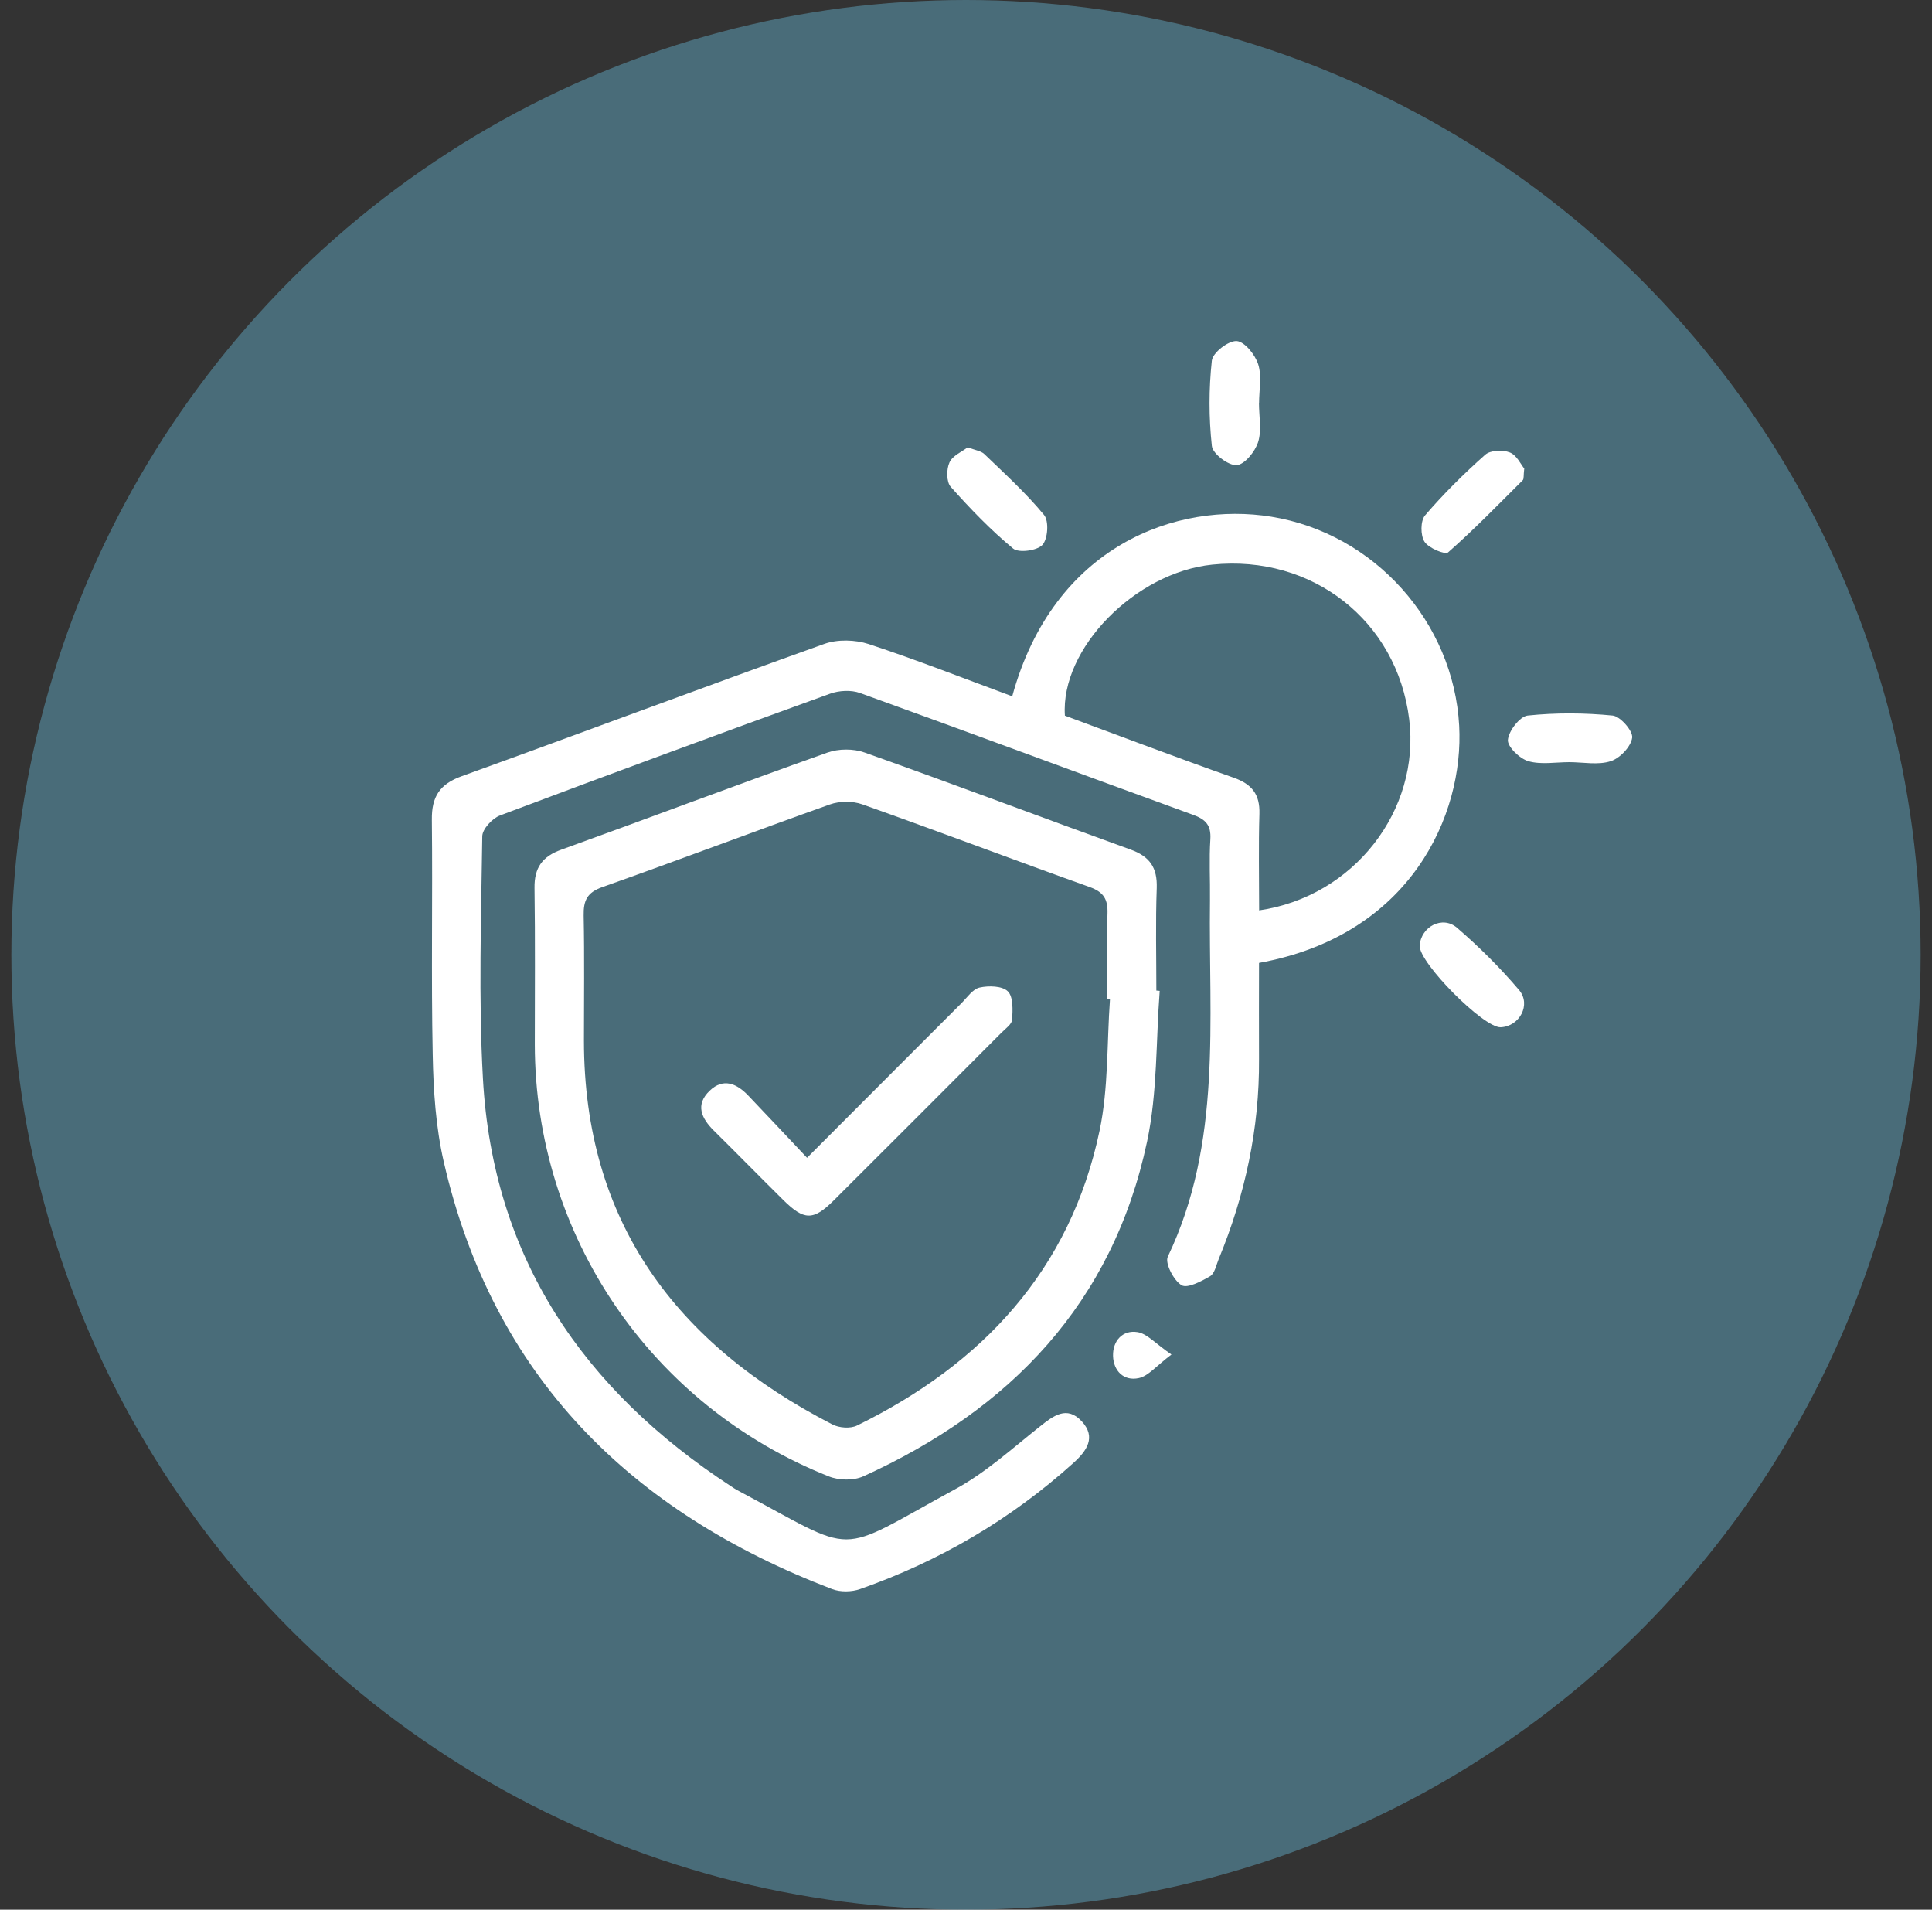
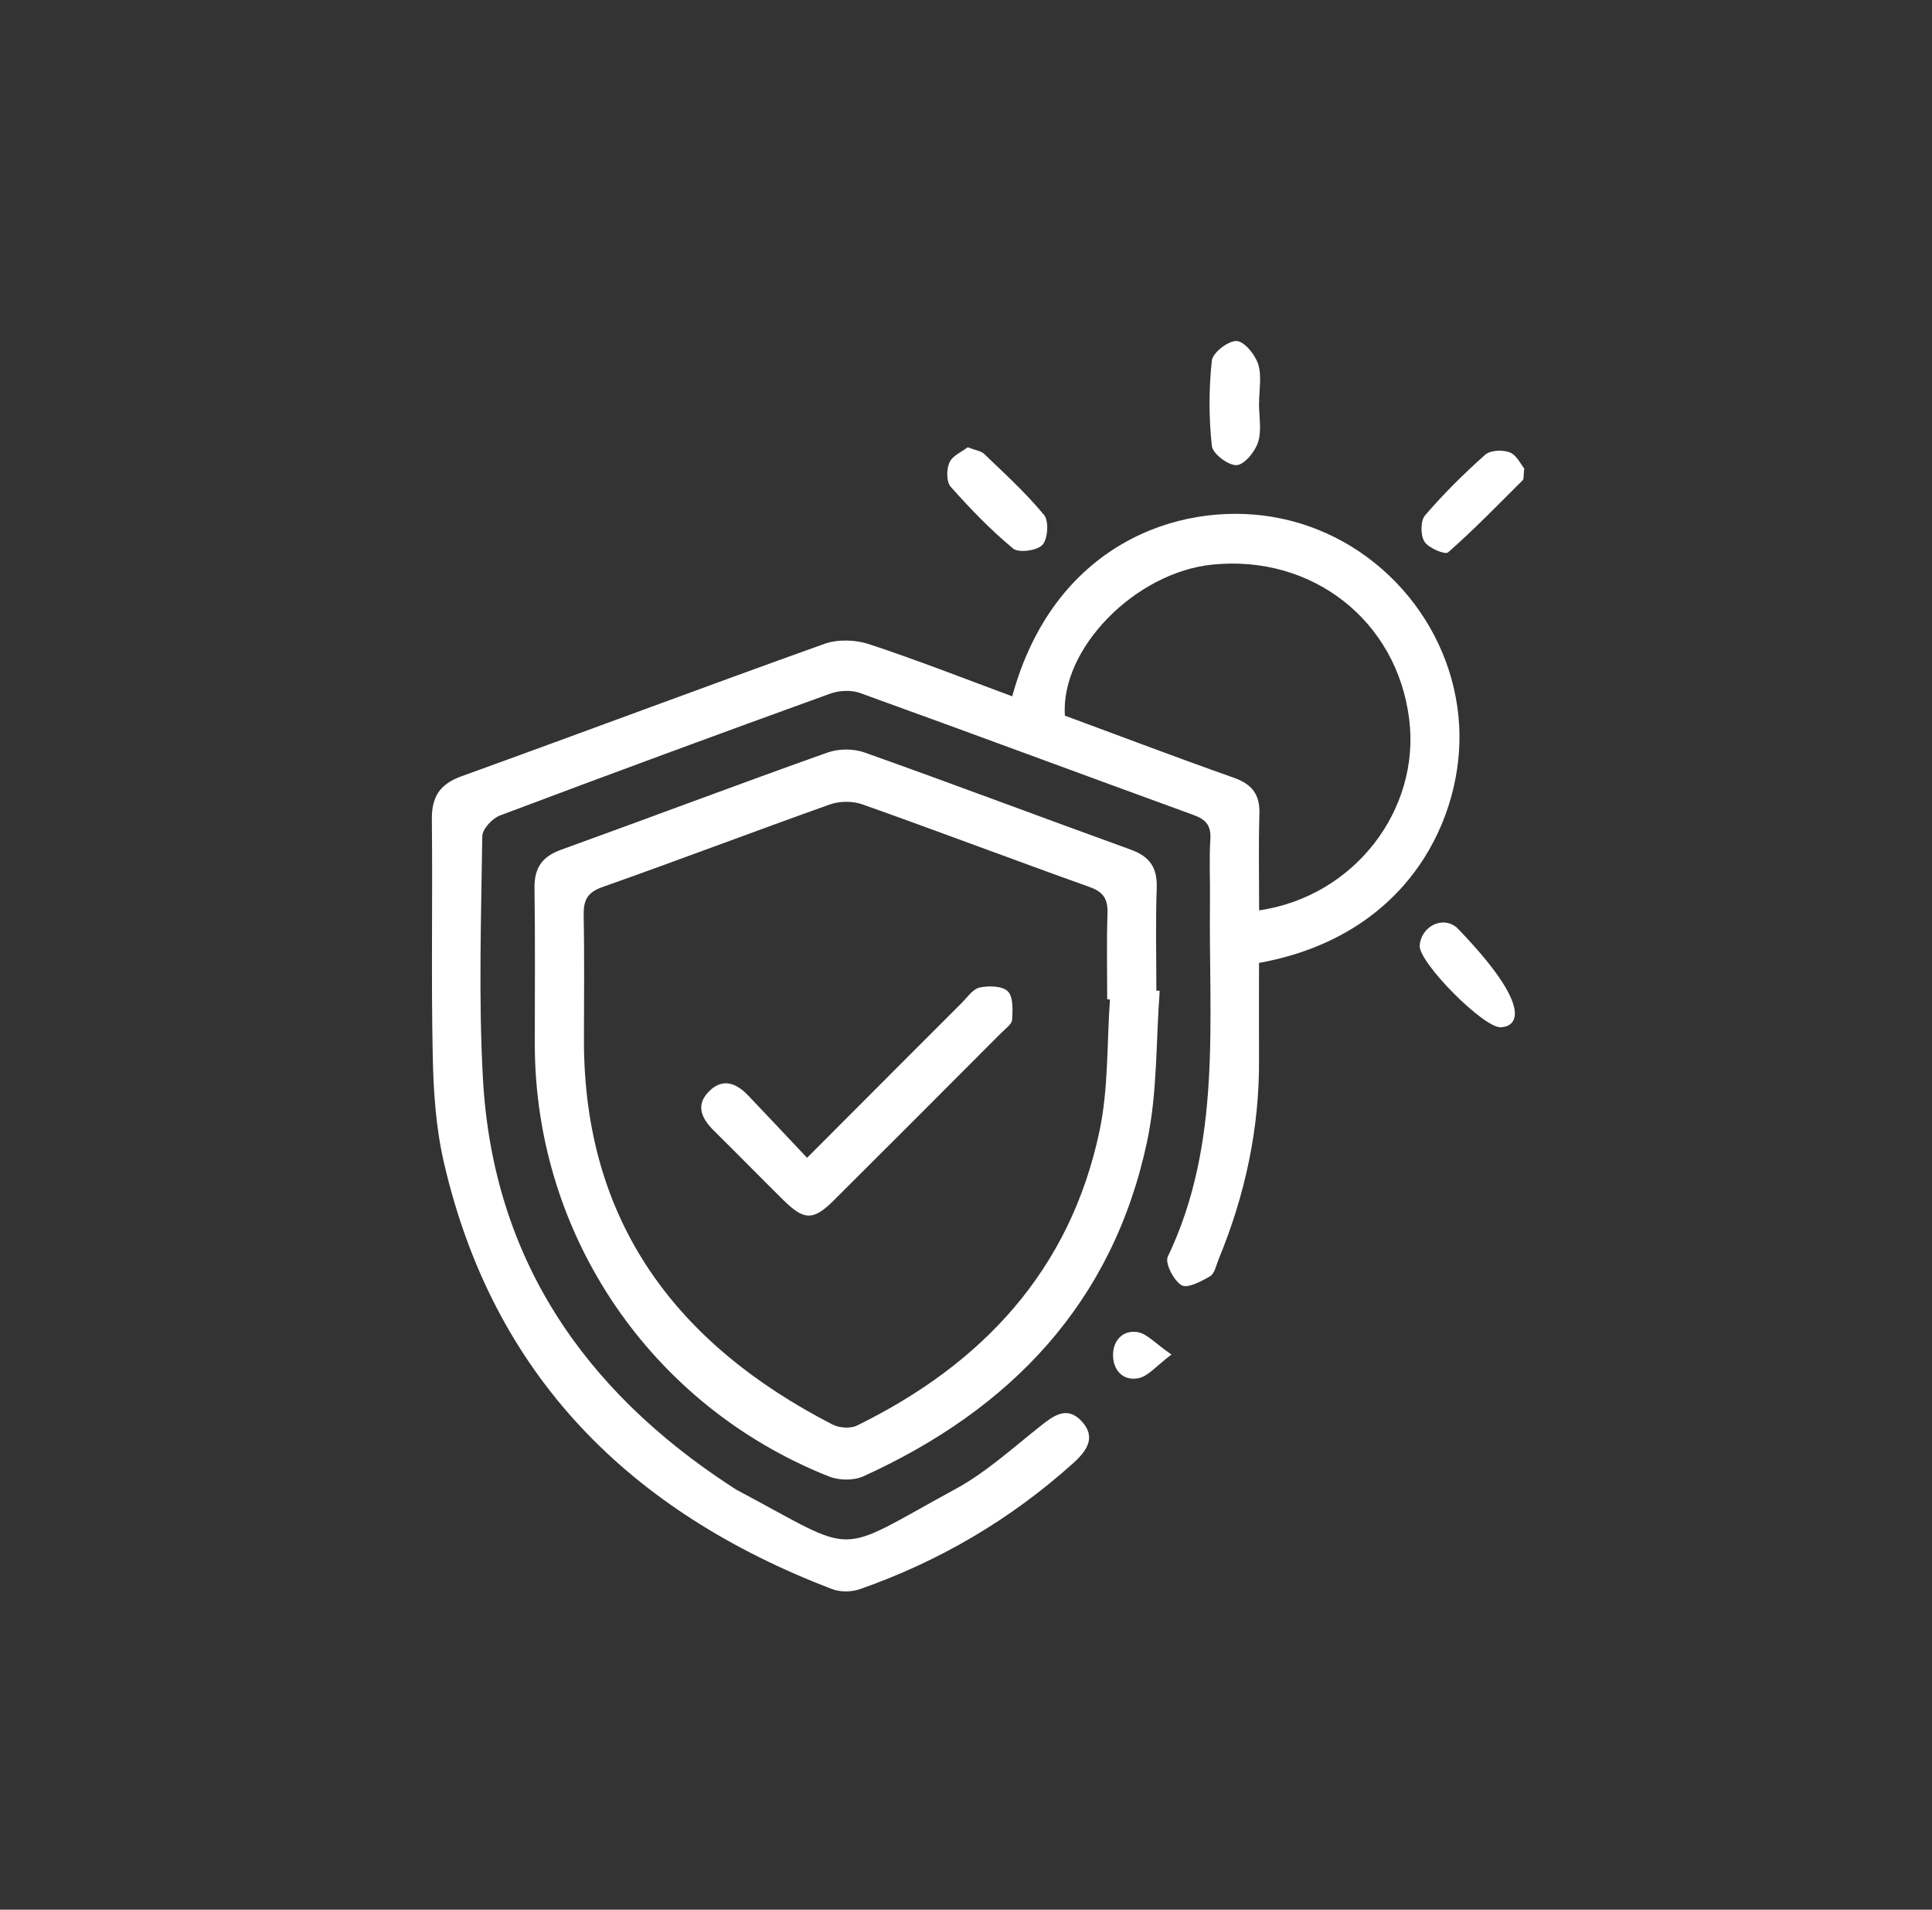
<svg xmlns="http://www.w3.org/2000/svg" fill="none" viewBox="0 0 85 84" height="84" width="85">
  <rect x="0" y="0" width="85" height="84" fill="#333333" stroke="none" />
-   <circle fill-opacity="0.5" fill="#60A6C1" r="42" cy="42" cx="42.5" />
  <path fill="white" d="M44.533 30.631C46.355 23.962 51.81 22.059 55.93 22.727C60.49 23.466 63.951 27.384 64.198 31.92C64.413 35.834 62.074 41.146 55.392 42.355C55.392 43.745 55.384 45.169 55.392 46.588C55.413 49.645 54.779 52.568 53.616 55.386C53.507 55.65 53.44 56.02 53.238 56.138C52.852 56.364 52.234 56.688 51.982 56.532C51.634 56.322 51.243 55.558 51.378 55.277C53.78 50.25 53.167 44.887 53.234 39.6C53.246 38.702 53.192 37.803 53.251 36.908C53.288 36.287 53.032 36.035 52.482 35.838C47.598 34.061 42.727 32.247 37.839 30.483C37.448 30.341 36.915 30.37 36.52 30.513C31.666 32.268 26.824 34.053 21.994 35.871C21.659 35.997 21.222 36.468 21.218 36.783C21.171 40.335 21.05 43.901 21.247 47.445C21.684 55.323 25.665 61.135 32.157 65.372C32.245 65.431 32.338 65.494 32.43 65.544C37.877 68.438 36.613 68.446 42.021 65.506C43.361 64.78 44.528 63.717 45.734 62.76C46.338 62.281 46.935 61.807 47.594 62.521C48.236 63.218 47.817 63.818 47.224 64.352C44.47 66.833 41.333 68.673 37.839 69.899C37.469 70.029 36.969 70.037 36.608 69.899C27.748 66.51 21.688 60.543 19.521 51.094C19.172 49.57 19.067 47.965 19.038 46.395C18.967 42.952 19.038 39.5 19 36.056C18.988 35.044 19.345 34.49 20.315 34.141C25.64 32.218 30.943 30.227 36.272 28.321C36.852 28.115 37.625 28.136 38.217 28.329C40.325 29.022 42.395 29.837 44.541 30.631H44.533ZM55.392 40.045C59.575 39.437 62.498 35.632 61.998 31.63C61.46 27.305 57.74 24.386 53.339 24.835C49.941 25.18 46.649 28.535 46.851 31.479C49.32 32.39 51.793 33.331 54.288 34.212C55.081 34.494 55.434 34.943 55.409 35.796C55.367 37.19 55.397 38.584 55.397 40.045H55.392Z" />
  <path fill="white" d="M51.022 43.586C50.854 45.799 50.925 48.058 50.468 50.208C48.96 57.314 44.454 62 37.979 64.94C37.554 65.133 36.904 65.12 36.459 64.94C28.627 61.828 23.537 54.324 23.529 45.942C23.529 43.645 23.549 41.347 23.516 39.055C23.503 38.169 23.86 37.673 24.692 37.375C28.597 35.964 32.486 34.494 36.4 33.104C36.891 32.928 37.546 32.924 38.038 33.1C41.951 34.49 45.84 35.96 49.745 37.371C50.581 37.673 50.921 38.16 50.892 39.055C50.837 40.558 50.875 42.066 50.875 43.573C50.925 43.573 50.976 43.582 51.026 43.586H51.022ZM48.834 43.964C48.792 43.964 48.75 43.959 48.712 43.955C48.712 42.7 48.683 41.44 48.725 40.184C48.746 39.559 48.561 39.239 47.94 39.017C44.597 37.824 41.279 36.564 37.937 35.38C37.513 35.229 36.941 35.233 36.513 35.384C33.17 36.573 29.853 37.837 26.506 39.017C25.826 39.256 25.666 39.613 25.679 40.273C25.716 42.103 25.691 43.934 25.691 45.765C25.691 53.748 29.752 59.119 36.618 62.655C36.916 62.811 37.412 62.848 37.702 62.706C43.219 60.001 47.083 55.873 48.376 49.738C48.771 47.865 48.696 45.887 48.834 43.959V43.964Z" />
  <path fill="white" d="M55.39 17.734C55.39 18.31 55.516 18.923 55.352 19.444C55.222 19.863 54.752 20.439 54.407 20.46C54.042 20.481 53.349 19.956 53.316 19.611C53.181 18.373 53.181 17.1 53.316 15.861C53.353 15.513 54.042 14.98 54.407 15.001C54.756 15.022 55.222 15.601 55.356 16.025C55.52 16.546 55.394 17.159 55.394 17.734H55.39Z" />
-   <path fill="white" d="M69.053 33.524C68.445 33.524 67.802 33.642 67.244 33.482C66.861 33.373 66.316 32.844 66.341 32.546C66.374 32.151 66.866 31.513 67.21 31.475C68.445 31.345 69.713 31.353 70.952 31.475C71.288 31.509 71.85 32.155 71.808 32.449C71.754 32.844 71.271 33.352 70.863 33.482C70.313 33.659 69.662 33.528 69.053 33.524Z" />
  <path fill="white" d="M42.576 19.674C42.912 19.805 43.16 19.834 43.302 19.968C44.205 20.837 45.142 21.69 45.935 22.652C46.154 22.916 46.103 23.701 45.864 23.966C45.633 24.222 44.818 24.331 44.575 24.13C43.584 23.311 42.685 22.375 41.828 21.413C41.635 21.195 41.635 20.64 41.774 20.338C41.908 20.04 42.328 19.867 42.576 19.674Z" />
  <path fill="white" d="M67.06 20.615C67.022 20.918 67.052 21.064 66.993 21.123C65.913 22.198 64.851 23.294 63.709 24.298C63.579 24.411 62.852 24.109 62.672 23.828C62.491 23.546 62.491 22.908 62.697 22.669C63.511 21.72 64.406 20.834 65.342 20.002C65.569 19.8 66.115 19.775 66.426 19.901C66.728 20.019 66.913 20.43 67.064 20.615H67.06Z" />
-   <path fill="white" d="M66.023 45.186C65.275 45.219 62.415 42.338 62.462 41.595C62.512 40.764 63.461 40.255 64.103 40.81C65.078 41.65 65.997 42.565 66.829 43.544C67.379 44.19 66.85 45.152 66.023 45.186Z" />
+   <path fill="white" d="M66.023 45.186C65.275 45.219 62.415 42.338 62.462 41.595C62.512 40.764 63.461 40.255 64.103 40.81C67.379 44.19 66.85 45.152 66.023 45.186Z" />
  <path fill="white" d="M51.539 59.581C50.863 60.09 50.519 60.531 50.099 60.619C49.435 60.761 48.986 60.295 48.969 59.64C48.952 58.985 49.385 58.49 50.044 58.595C50.468 58.662 50.834 59.099 51.539 59.581Z" />
  <path fill="white" d="M35.509 50.926C37.895 48.537 40.095 46.328 42.3 44.127C42.552 43.875 42.795 43.506 43.098 43.439C43.497 43.35 44.097 43.363 44.341 43.607C44.584 43.846 44.555 44.43 44.53 44.854C44.517 45.051 44.24 45.244 44.063 45.421C41.607 47.882 39.154 50.343 36.689 52.795C35.778 53.702 35.379 53.694 34.451 52.774C33.431 51.766 32.427 50.741 31.407 49.733C30.856 49.188 30.579 48.591 31.226 47.974C31.822 47.403 32.41 47.659 32.914 48.184C33.754 49.062 34.581 49.948 35.509 50.93V50.926Z" />
</svg>